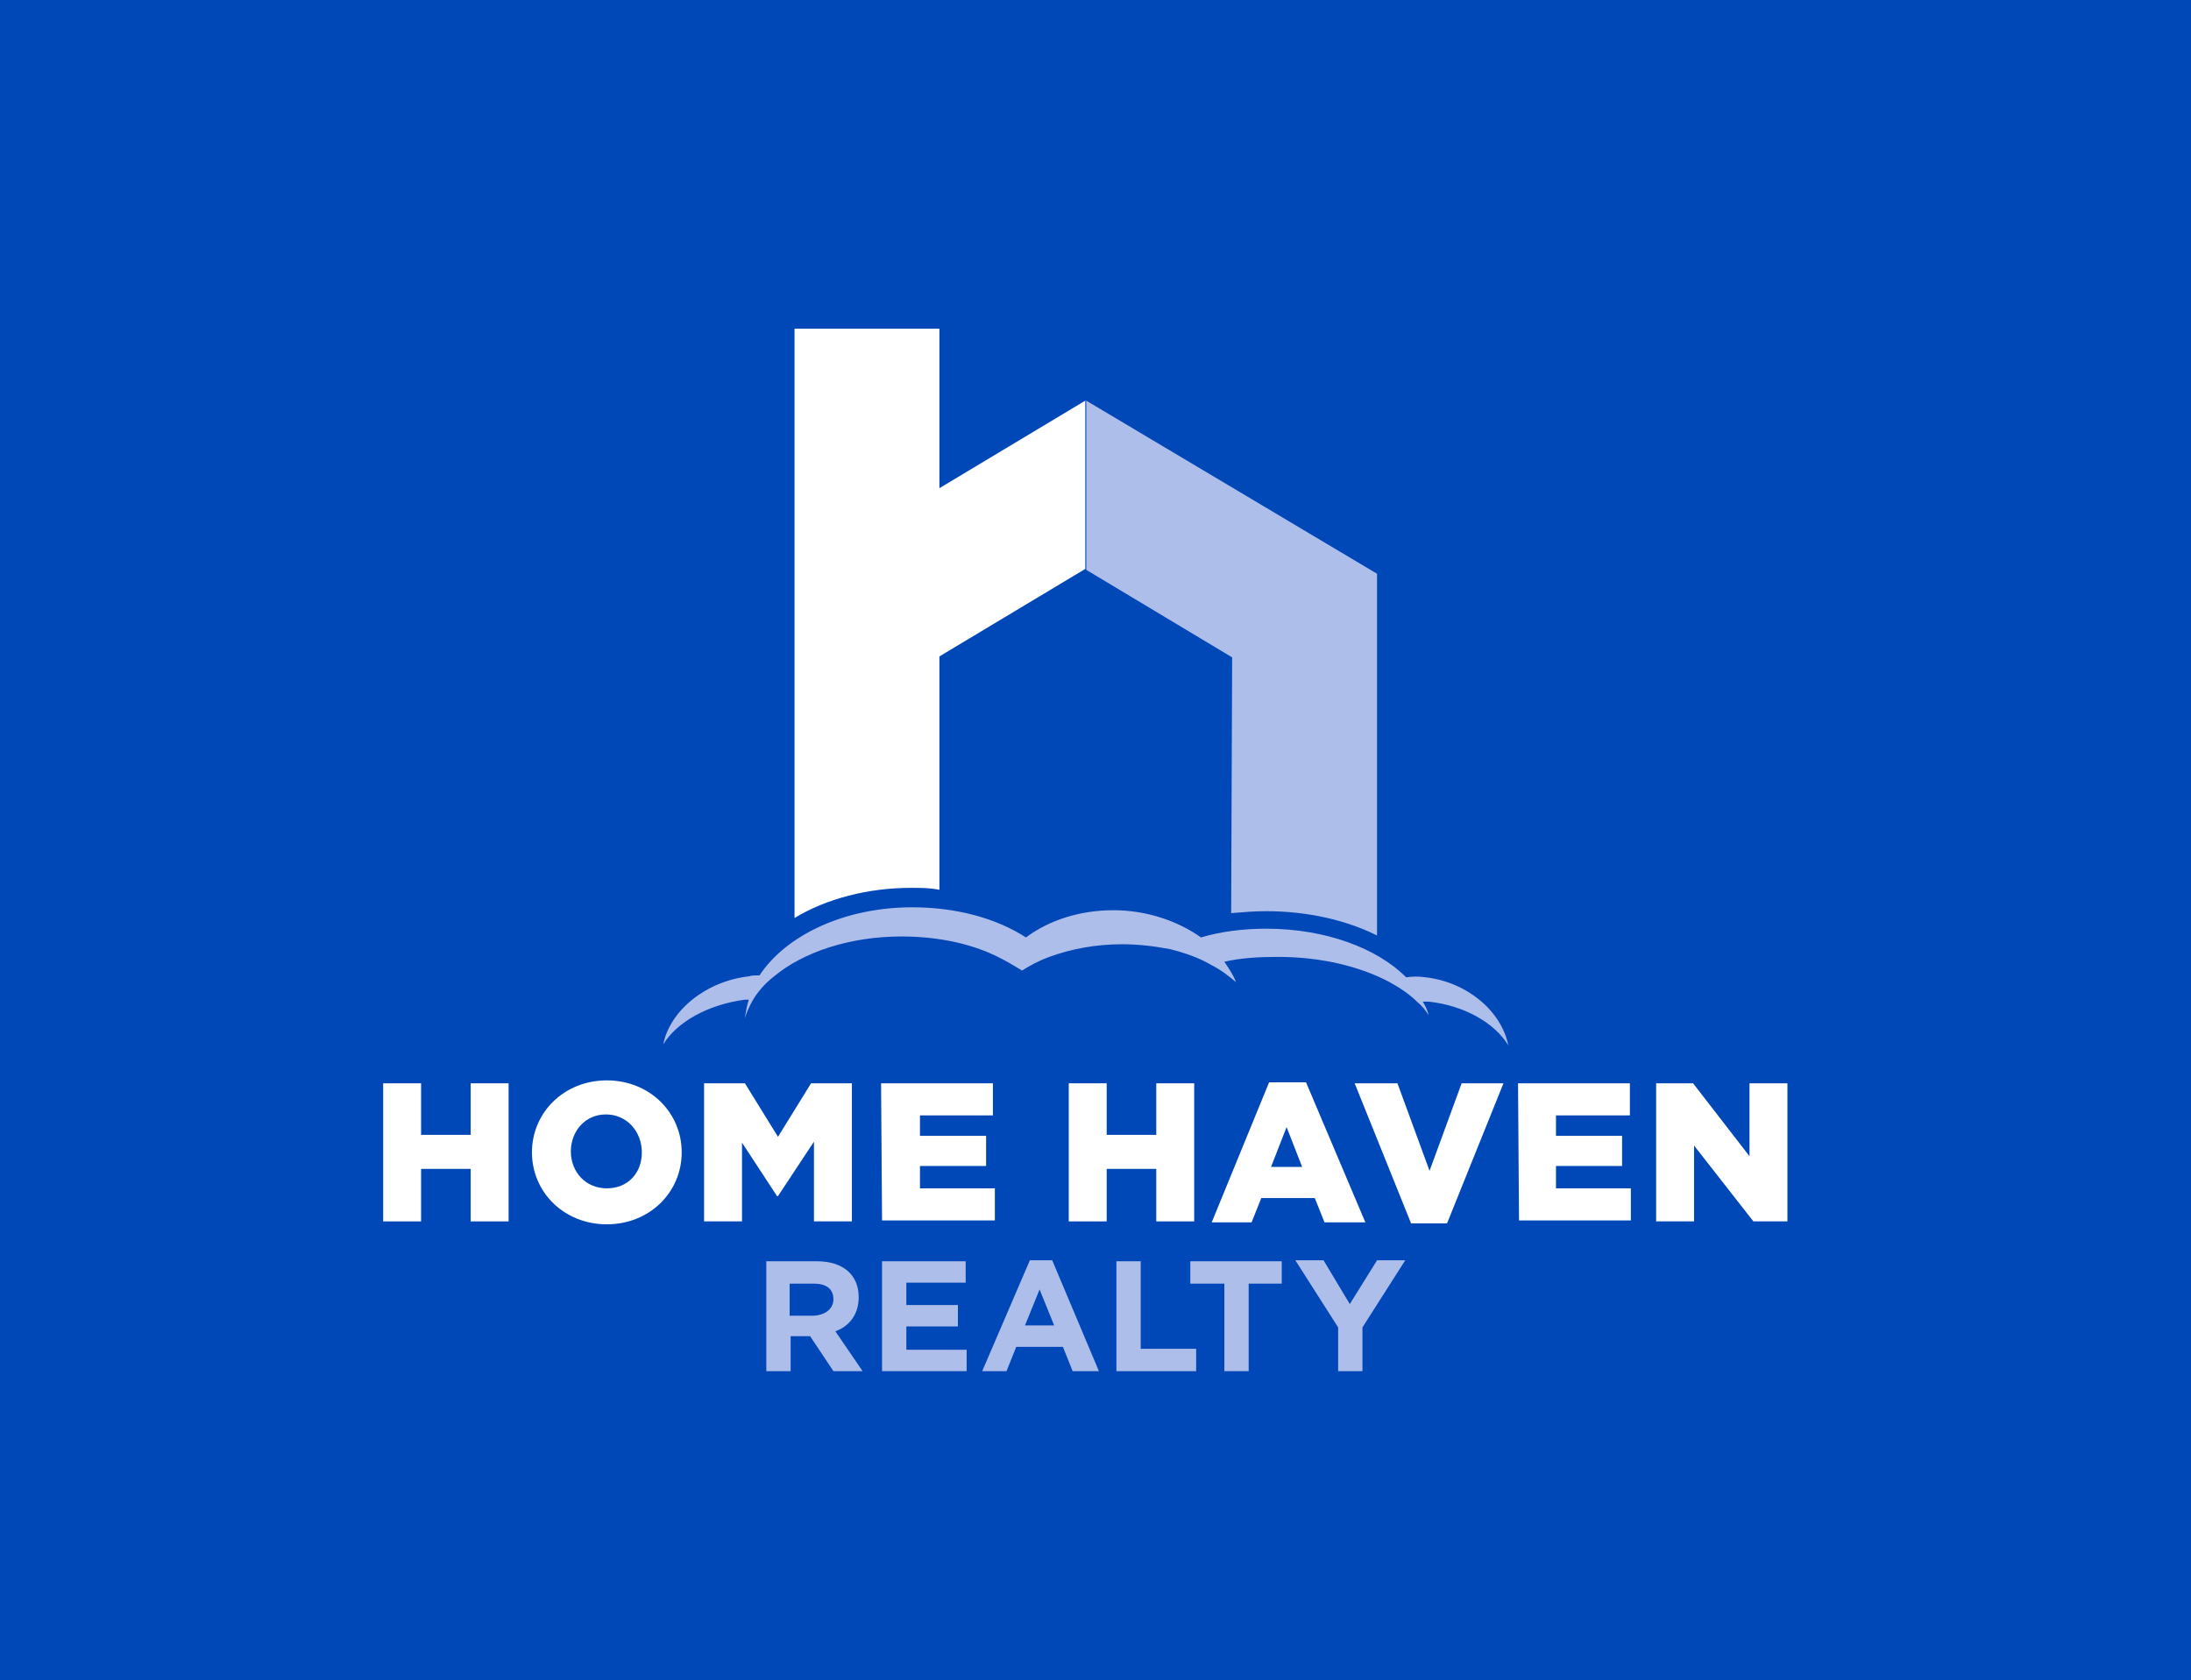
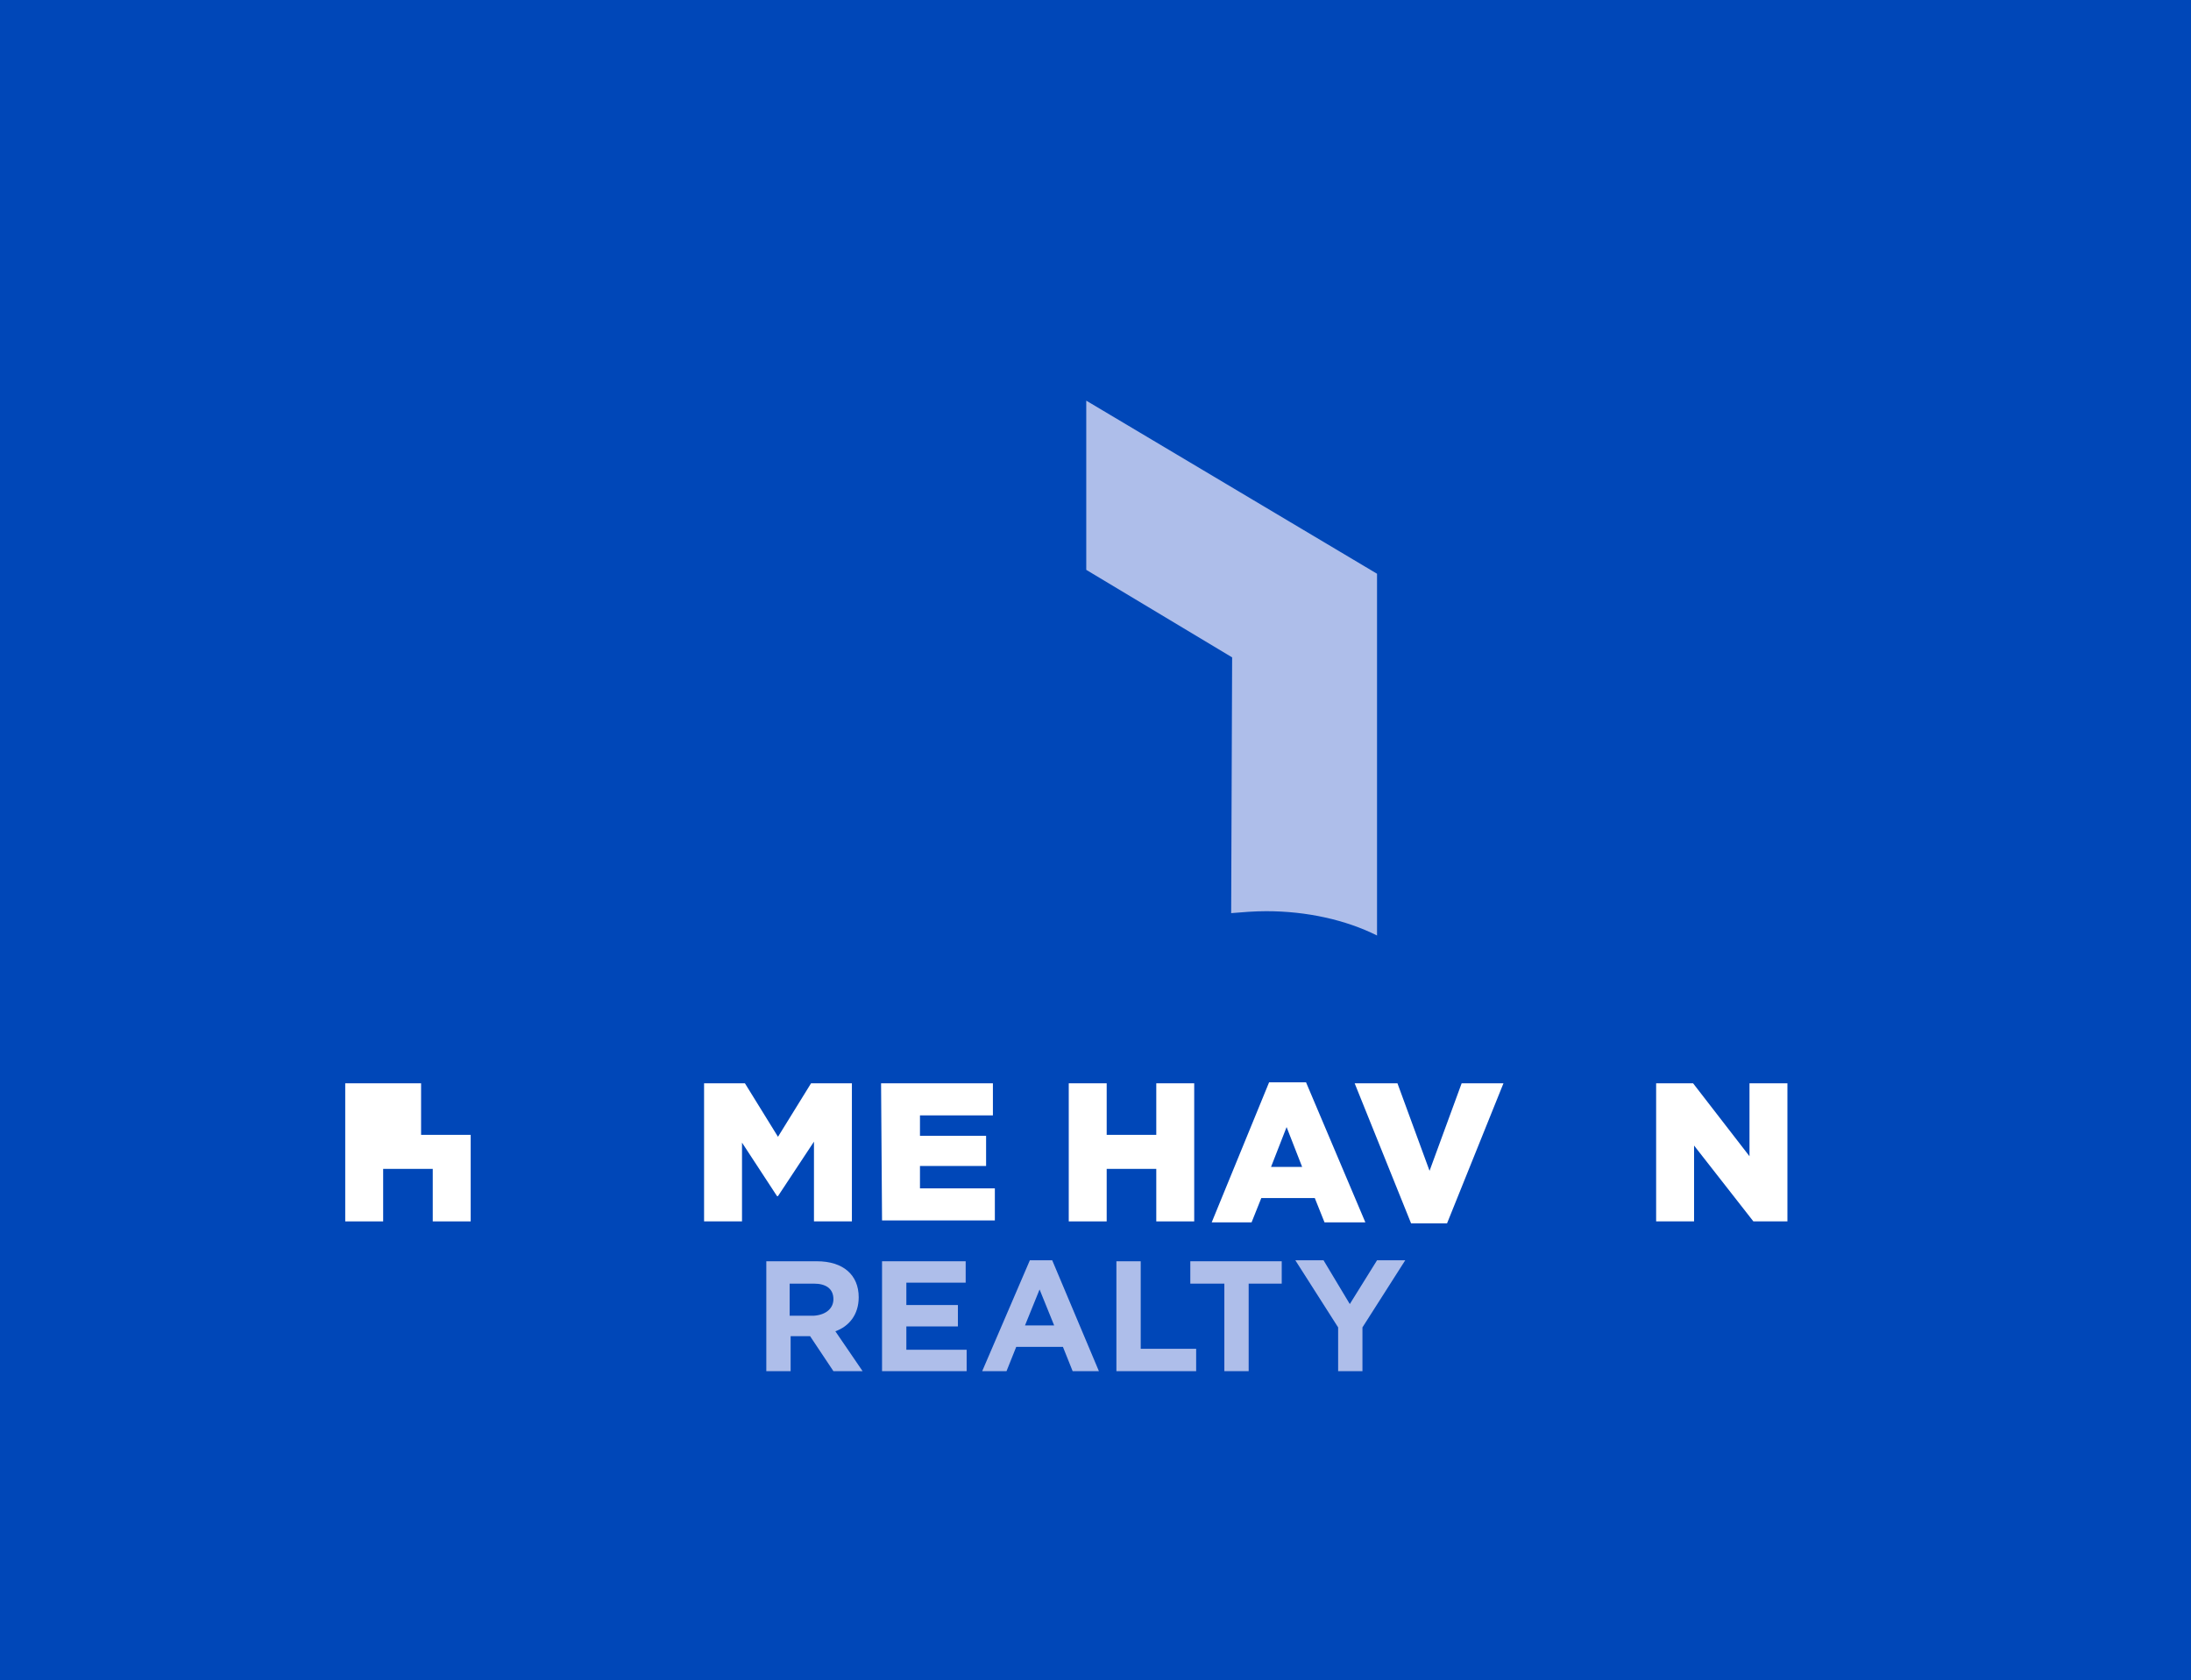
<svg xmlns="http://www.w3.org/2000/svg" version="1.1" id="Layer_1" x="0px" y="0px" viewBox="0 0 225.3 172.8" style="enable-background:new 0 0 225.3 172.8;" xml:space="preserve">
  <style type="text/css">
	.st0{fill:#FFFFFF;}
	.st1{fill:#C9B98A;}
	.st2{fill:#000020;}
	.st3{fill:#10203B;}
	.st4{fill:#C1A767;}
	.st5{fill:#0047B8;}
	.st6{fill:#AEBEEA;}
	.st7{fill:#3E3E3E;}
	.st8{fill:#39DAB3;}
	.st9{fill:#30302F;}
	.st10{fill:#CF8D52;}
	.st11{fill:#2B388D;}
	.st12{fill:#C9B47A;}
	.st13{fill:#FFD400;}
	.st14{fill:#1A1A1A;}
	.st15{fill-rule:evenodd;clip-rule:evenodd;fill:#1A1A1A;}
	.st16{fill:#890F12;}
	.st17{fill-rule:evenodd;clip-rule:evenodd;fill:#FFFFFF;}
</style>
  <g id="_x34__4_">
    <rect class="st5" width="225.3" height="172.8" />
    <g>
      <g>
        <g>
          <g>
-             <path class="st0" d="M93.7,91.3c1,0,1.9,0,2.9,0.2v-24l15-9V41.2l-15,9V33.8H81.7v60.6C85,92.4,89.3,91.3,93.7,91.3z" />
            <path class="st6" d="M126.6,93.9c1.2-0.1,2.4-0.2,3.6-0.2c4.2,0,8.2,0.9,11.4,2.5V59l-29.9-17.8v17.4l15,9L126.6,93.9       L126.6,93.9z" />
          </g>
-           <path class="st6" d="M146.6,100.5c-0.7-0.1-1.3-0.1-2,0c-3-3-8.3-5-14.4-5c-2.4,0-4.7,0.3-6.7,0.9c-2.4-1.7-5.6-2.8-9-2.8      c-3.4,0-6.6,1-9,2.8c-3.1-2-7.2-3.1-11.7-3.1c-7,0-13,2.9-15.7,7c-0.4,0-0.8,0-1.1,0.1c-4.4,0.5-8.1,3.5-8.8,7      c1.4-2.3,4.6-4.1,8.4-4.6c0.1,0,0.2,0,0.4,0c-0.2,0.6-0.3,1.2-0.4,1.9c0.2-0.7,0.5-1.3,0.9-2c0.5-0.8,1.2-1.6,2.1-2.3      c3-2.5,7.8-4.1,13.1-4.1c3.9,0,7.5,0.8,10.3,2.3c0.8,0.4,1.4,0.8,2.1,1.2c0.8-0.5,1.7-1,2.8-1.4c2.2-0.8,4.7-1.3,7.5-1.3      c1.7,0,3.3,0.2,4.9,0.5c1.6,0.4,3,0.9,4.2,1.6c1,0.5,1.9,1.2,2.6,1.8c-0.3-0.8-0.8-1.5-1.2-2.1c1.7-0.4,3.6-0.5,5.5-0.5      c4.5,0,8.5,1,11.5,2.6c1.1,0.6,2.1,1.3,2.8,2c0.5,0.4,0.9,0.9,1.2,1.4c-0.1-0.5-0.3-0.9-0.6-1.4c0.2,0,0.4,0,0.6,0      c3.7,0.4,6.8,2.2,8.2,4.5C154.4,104,150.9,101,146.6,100.5z" />
        </g>
        <g>
          <g>
            <path class="st6" d="M85.7,141l-2.4-3.6h-2v3.6h-2.5v-11.3H84c2.7,0,4.3,1.4,4.3,3.7v0c0,1.8-1,3-2.4,3.5l2.8,4.1L85.7,141       L85.7,141z M85.7,133.6c0-1.1-0.8-1.6-2-1.6h-2.5v3.3h2.5C85,135.2,85.7,134.5,85.7,133.6L85.7,133.6z" />
            <path class="st6" d="M90.7,141v-11.3h8.6v2.2h-6.1v2.3h5.3v2.2h-5.3v2.4h6.2v2.2L90.7,141L90.7,141z" />
            <path class="st6" d="M110.3,141l-1-2.5h-4.8l-1,2.5h-2.5l4.9-11.4h2.3L113,141H110.3z M106.9,132.6l-1.5,3.7h3L106.9,132.6z" />
            <path class="st6" d="M114.8,141v-11.3h2.5v9h5.7v2.3H114.8z" />
            <path class="st6" d="M128.4,132v9h-2.5v-9h-3.5v-2.3h9.4v2.3H128.4z" />
            <path class="st6" d="M140.1,136.5v4.5h-2.5v-4.5l-4.4-6.9h2.9l2.7,4.5l2.8-4.5h2.9L140.1,136.5z" />
          </g>
          <g>
-             <path class="st0" d="M39.4,111.4h3.9v5.3h5.1v-5.3h3.9v14.2h-3.9v-5.4h-5.1v5.4h-3.9V111.4z" />
-             <path class="st0" d="M54.7,118.5L54.7,118.5c0-4.1,3.3-7.4,7.7-7.4s7.7,3.3,7.7,7.4v0c0,4.1-3.3,7.4-7.7,7.4       S54.7,122.6,54.7,118.5z M66,118.5L66,118.5c0-2.1-1.5-3.9-3.7-3.9c-2.1,0-3.6,1.7-3.6,3.8v0c0,2.1,1.5,3.8,3.7,3.8       S66,120.6,66,118.5z" />
+             <path class="st0" d="M39.4,111.4h3.9v5.3h5.1v-5.3v14.2h-3.9v-5.4h-5.1v5.4h-3.9V111.4z" />
            <path class="st0" d="M72.4,111.4h4.2l3.4,5.5l3.4-5.5h4.2v14.2h-3.9v-8.2L80,123h-0.1l-3.6-5.5v8.1h-3.9V111.4z" />
            <path class="st0" d="M90.6,111.4h11.5v3.3h-7.5v2.1h6.8v3.1h-6.8v2.3h7.7v3.3H90.7L90.6,111.4L90.6,111.4z" />
            <path class="st0" d="M109.9,111.4h3.9v5.3h5.1v-5.3h3.9v14.2h-3.9v-5.4h-5.1v5.4h-3.9V111.4z" />
            <path class="st0" d="M130.5,111.3h3.8l6.1,14.4h-4.2l-1-2.5h-5.5l-1,2.5h-4.1L130.5,111.3z M133.9,120l-1.6-4.1l-1.6,4.1H133.9       z" />
            <path class="st0" d="M139.3,111.4h4.4l3.3,9l3.3-9h4.3l-5.8,14.4h-3.7L139.3,111.4z" />
-             <path class="st0" d="M156.1,111.4h11.5v3.3H160v2.1h6.8v3.1H160v2.3h7.7v3.3h-11.5L156.1,111.4L156.1,111.4z" />
            <path class="st0" d="M170.4,111.4h3.7l5.8,7.5v-7.5h3.9v14.2h-3.5l-6.1-7.8v7.8h-3.9V111.4z" />
          </g>
        </g>
      </g>
    </g>
  </g>
</svg>